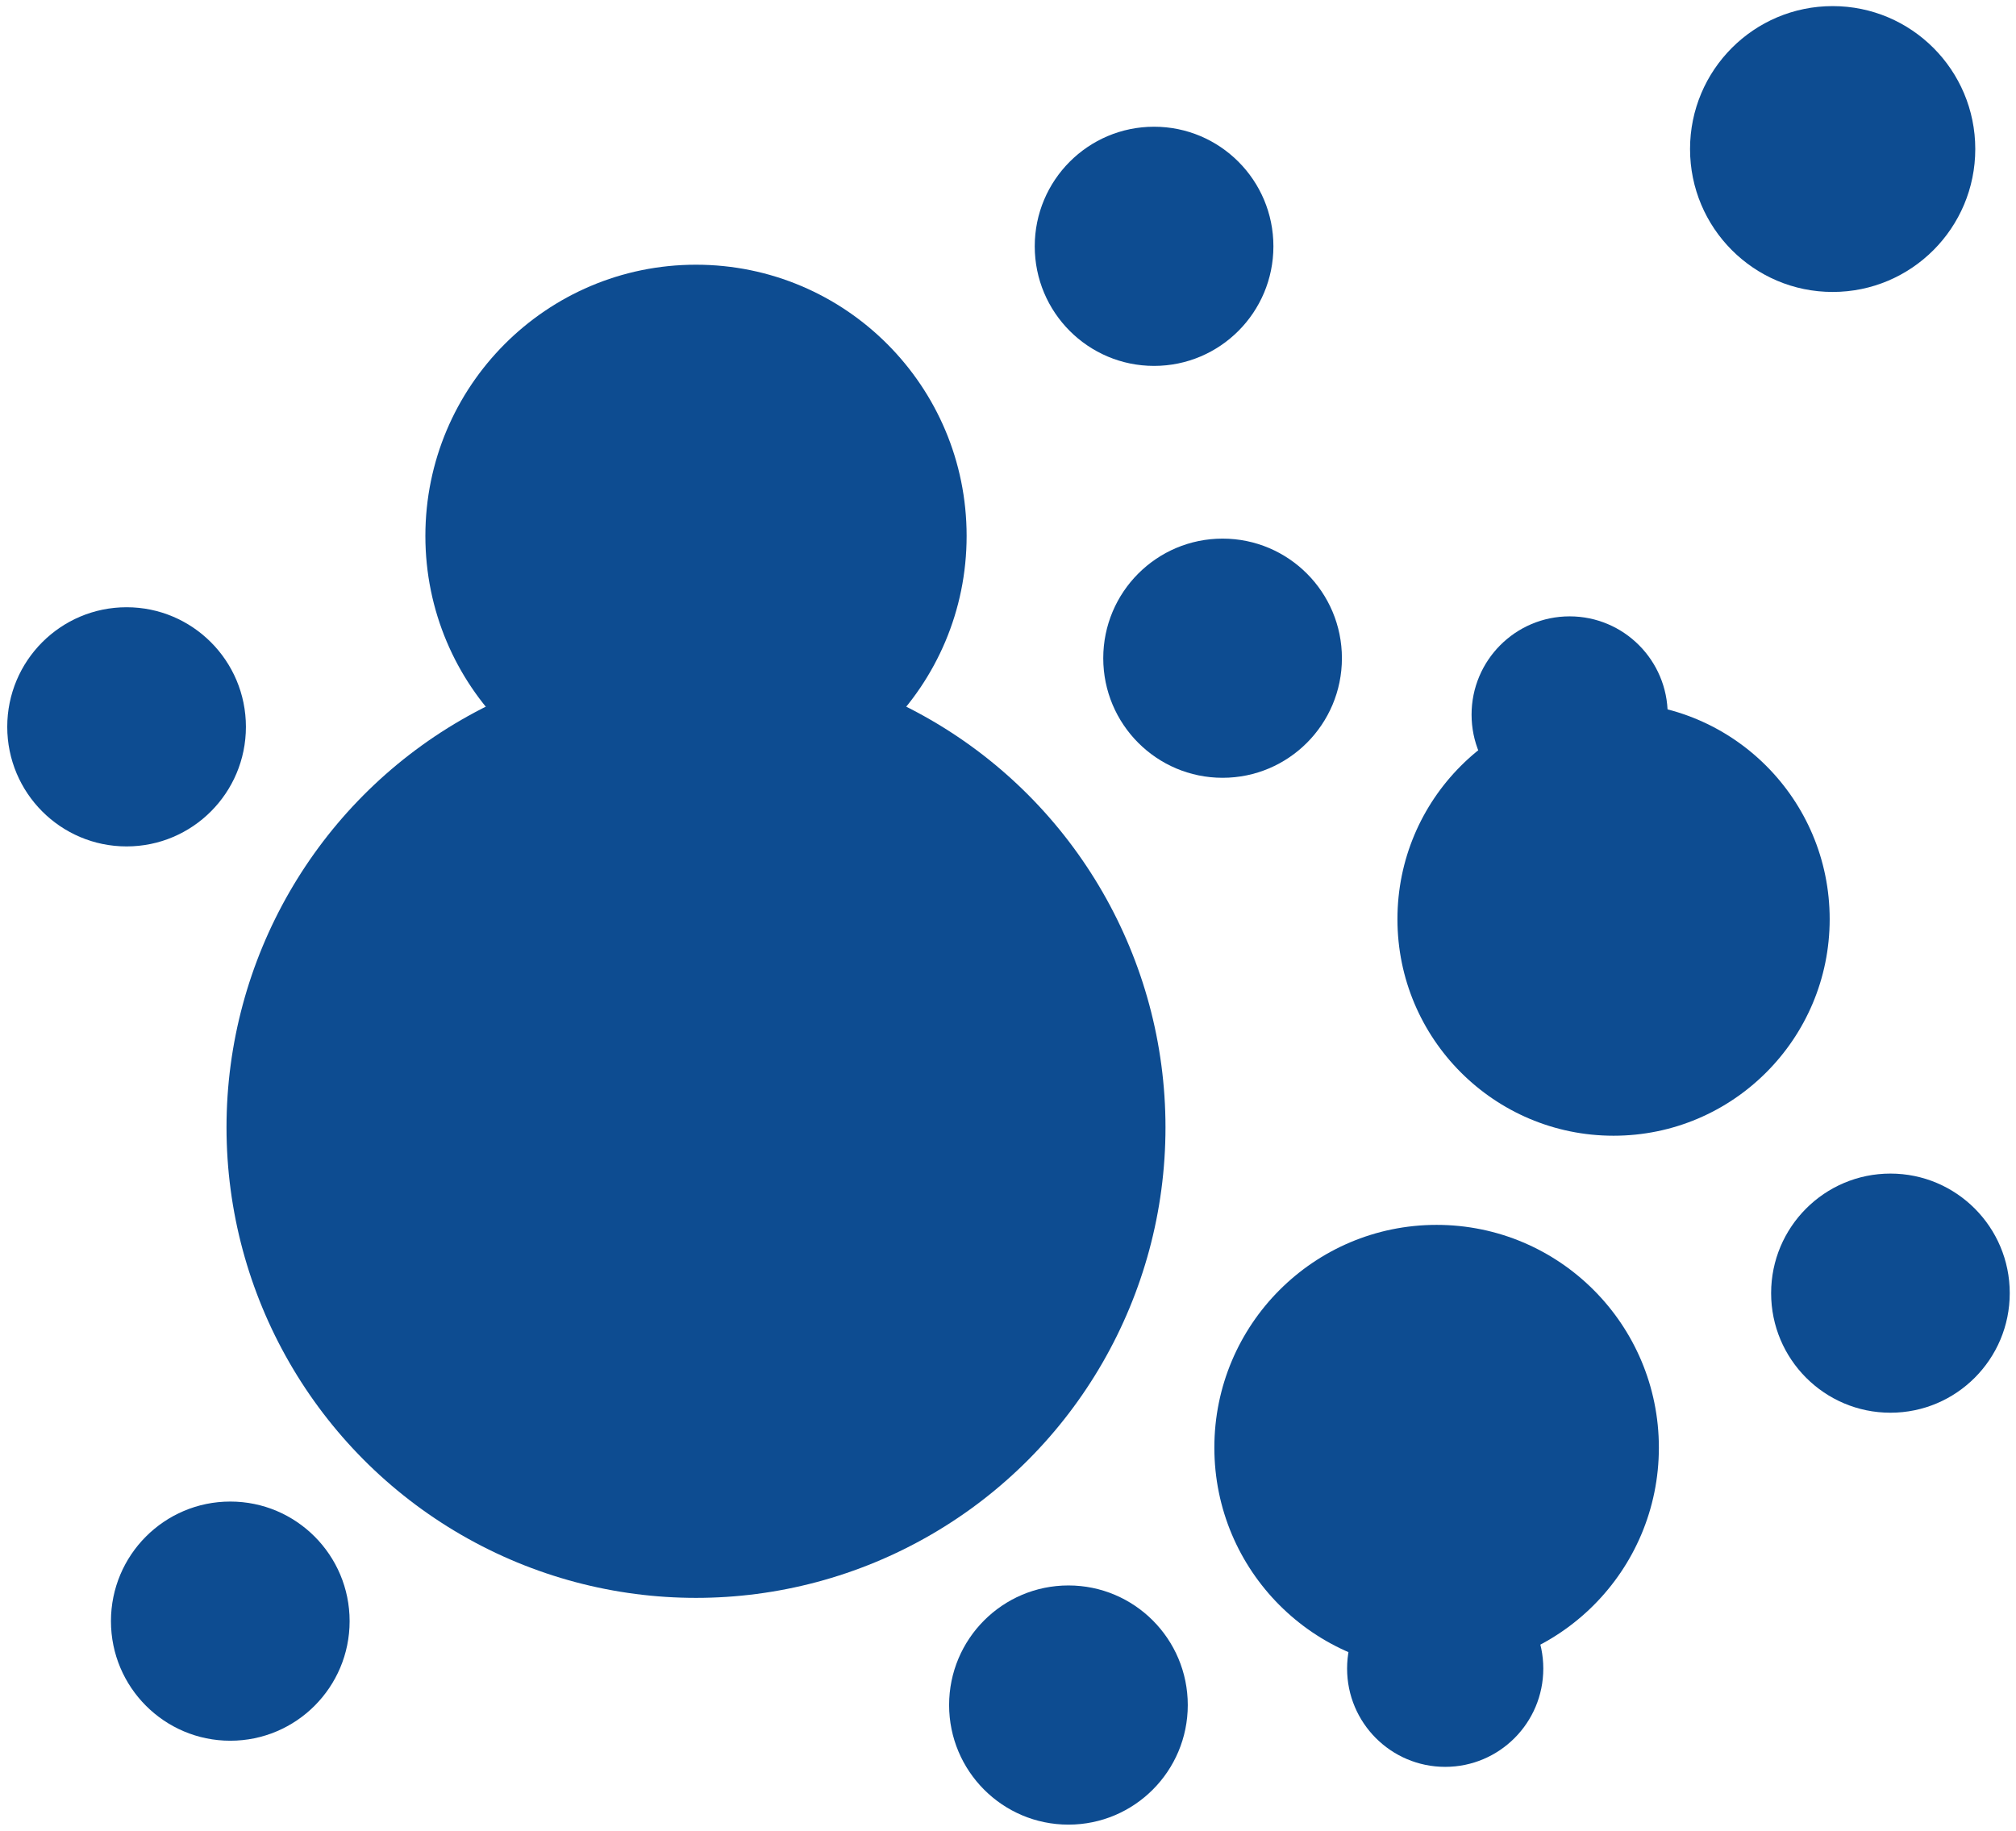
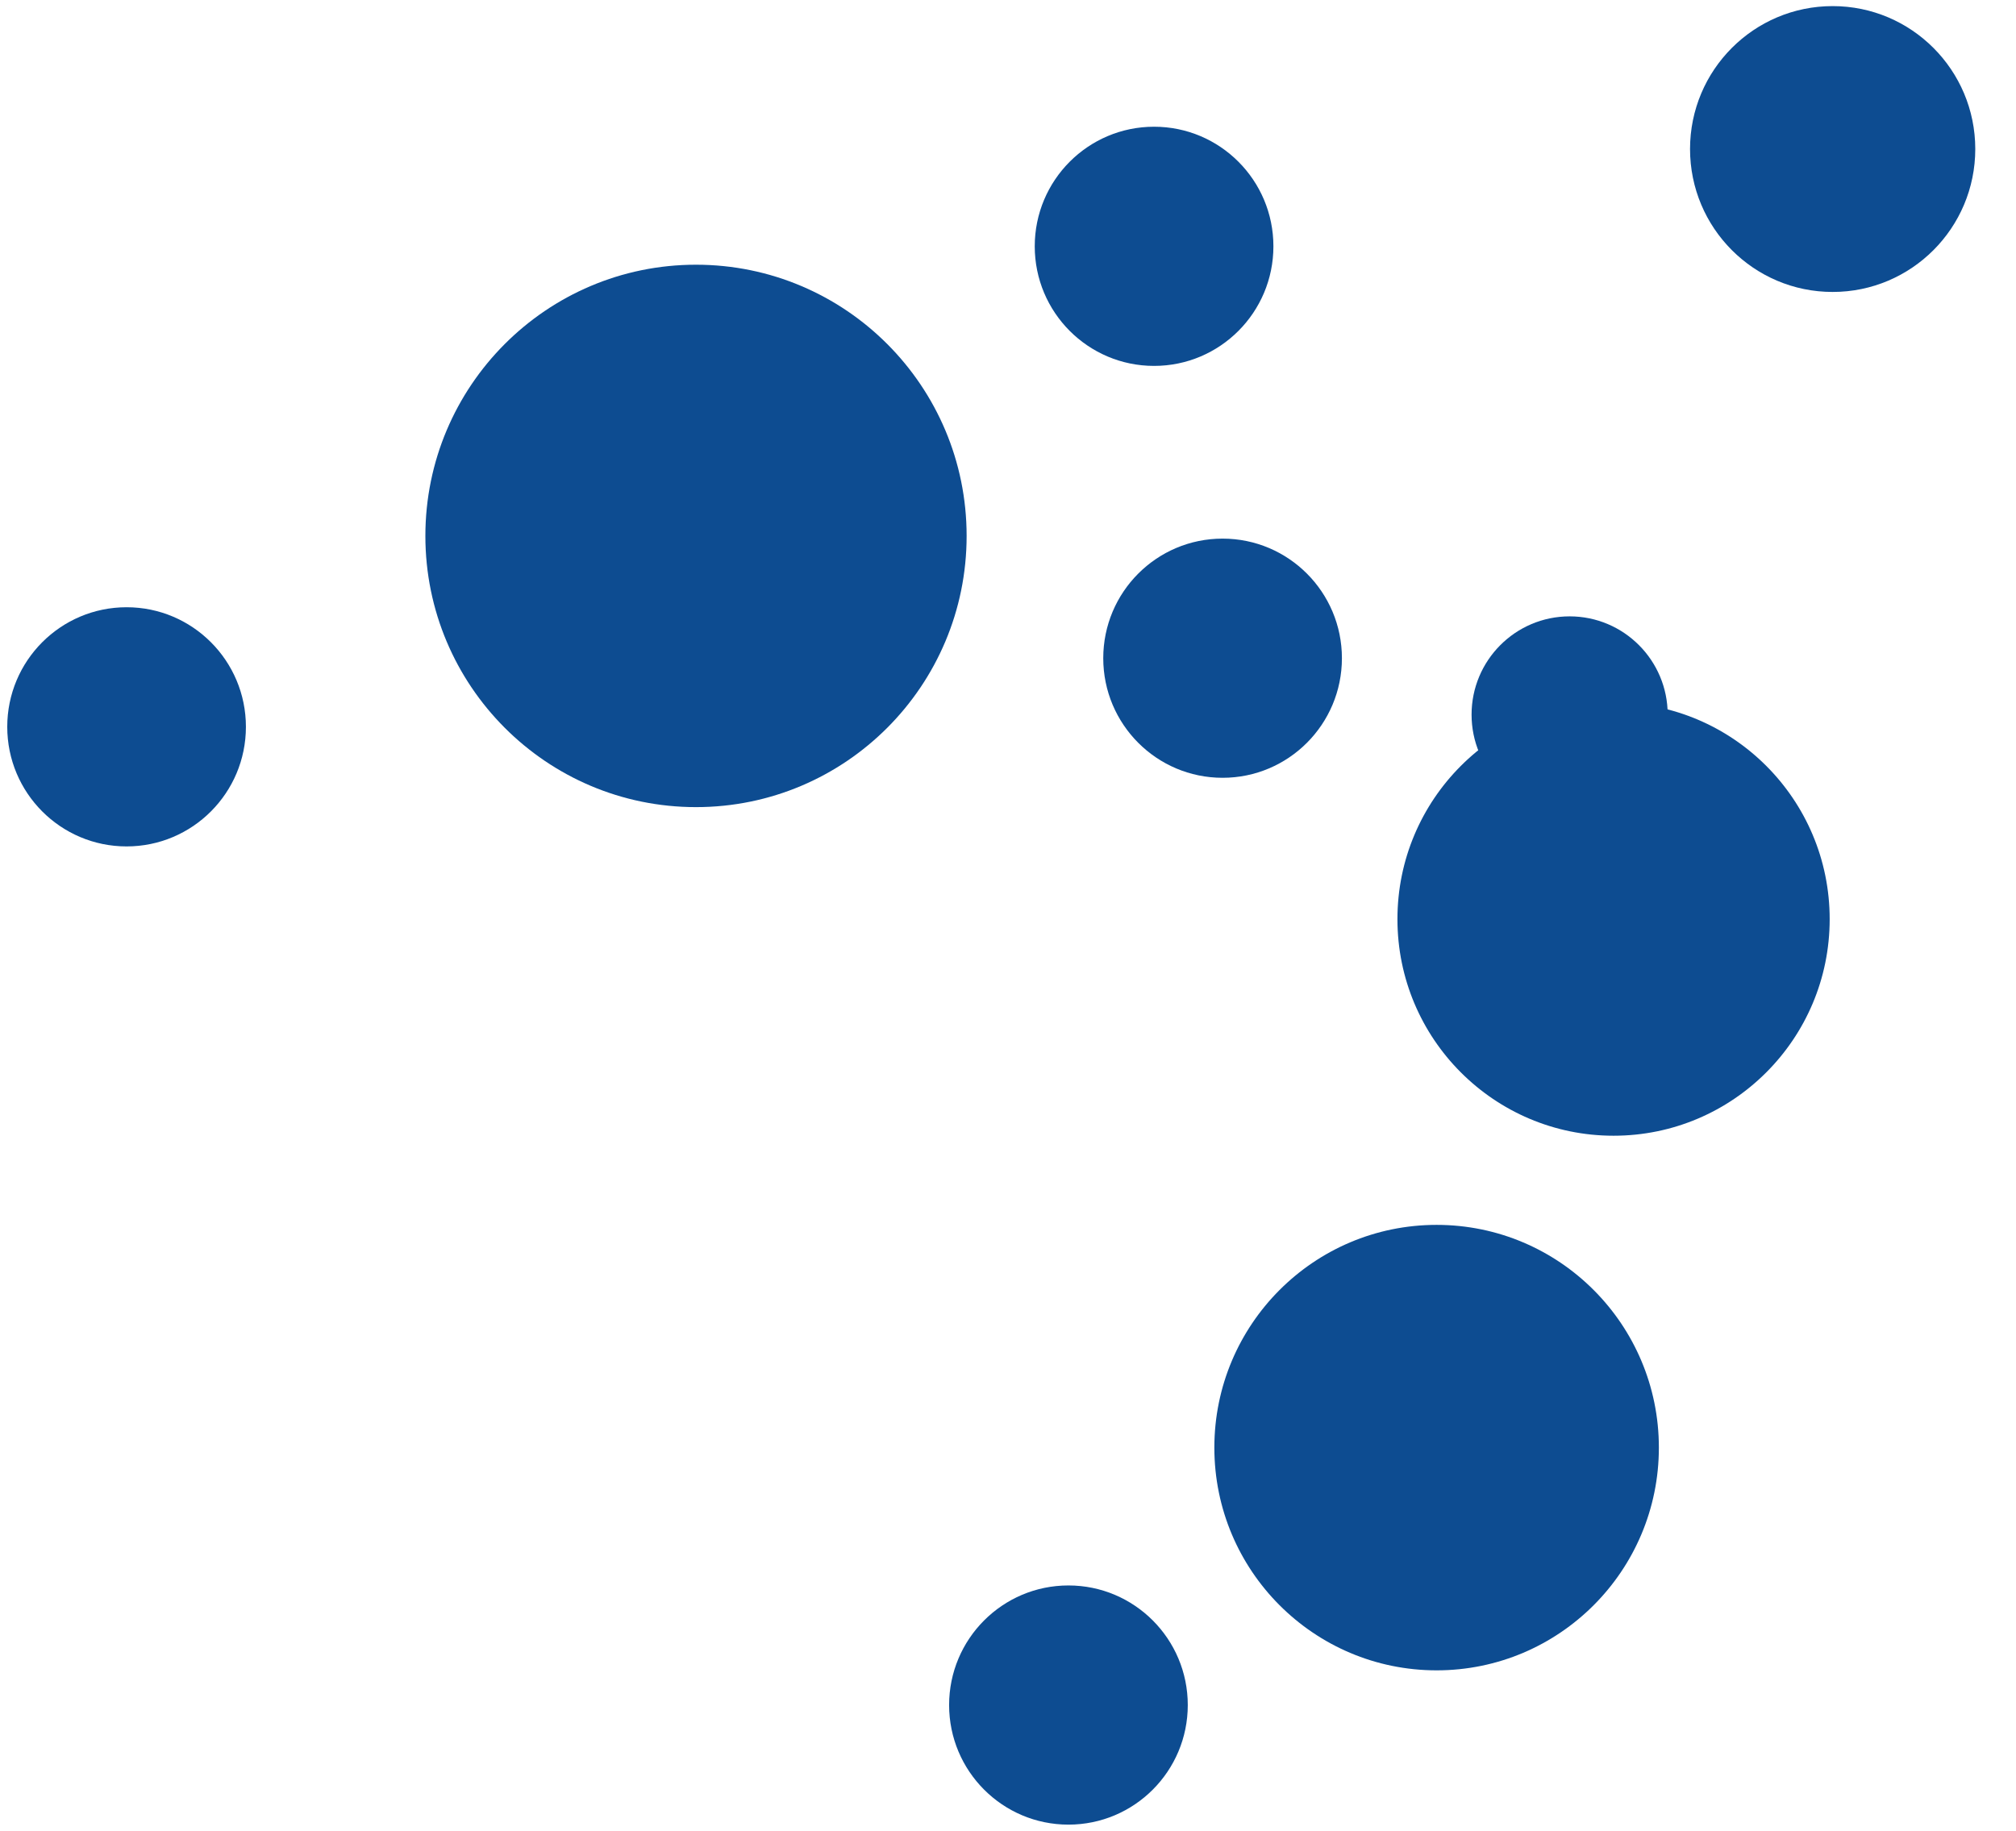
<svg xmlns="http://www.w3.org/2000/svg" height="99" width="109">
  <g fill="#0d4c91">
    <ellipse cx="99.087" cy="8.059" rx="7.711" ry="7.729" />
-     <ellipse cx="37.631" cy="60.965" rx="25.384" ry="25.444" />
    <ellipse cx="37.631" cy="28.981" rx="14.632" ry="14.666" />
-     <ellipse cx="78.138" cy="90.231" rx="5.304" ry="5.316" />
    <ellipse cx="84.866" cy="38.646" rx="5.302" ry="5.315" />
    <ellipse cx="87.241" cy="49.705" rx="11.685" ry="11.712" />
    <ellipse cx="6.844" cy="39.305" rx="6.452" ry="6.467" />
    <ellipse cx="57.768" cy="92.204" rx="6.452" ry="6.467" />
    <ellipse cx="62.398" cy="13.32" rx="6.452" ry="6.467" />
-     <ellipse cx="102.211" cy="69.93" rx="6.451" ry="6.466" />
-     <ellipse cx="12.451" cy="87.667" rx="6.452" ry="6.467" />
    <ellipse cx="66.102" cy="35.594" rx="6.452" ry="6.467" />
    <ellipse cx="77.674" cy="78.283" rx="12.017" ry="12.045" />
  </g>
</svg>